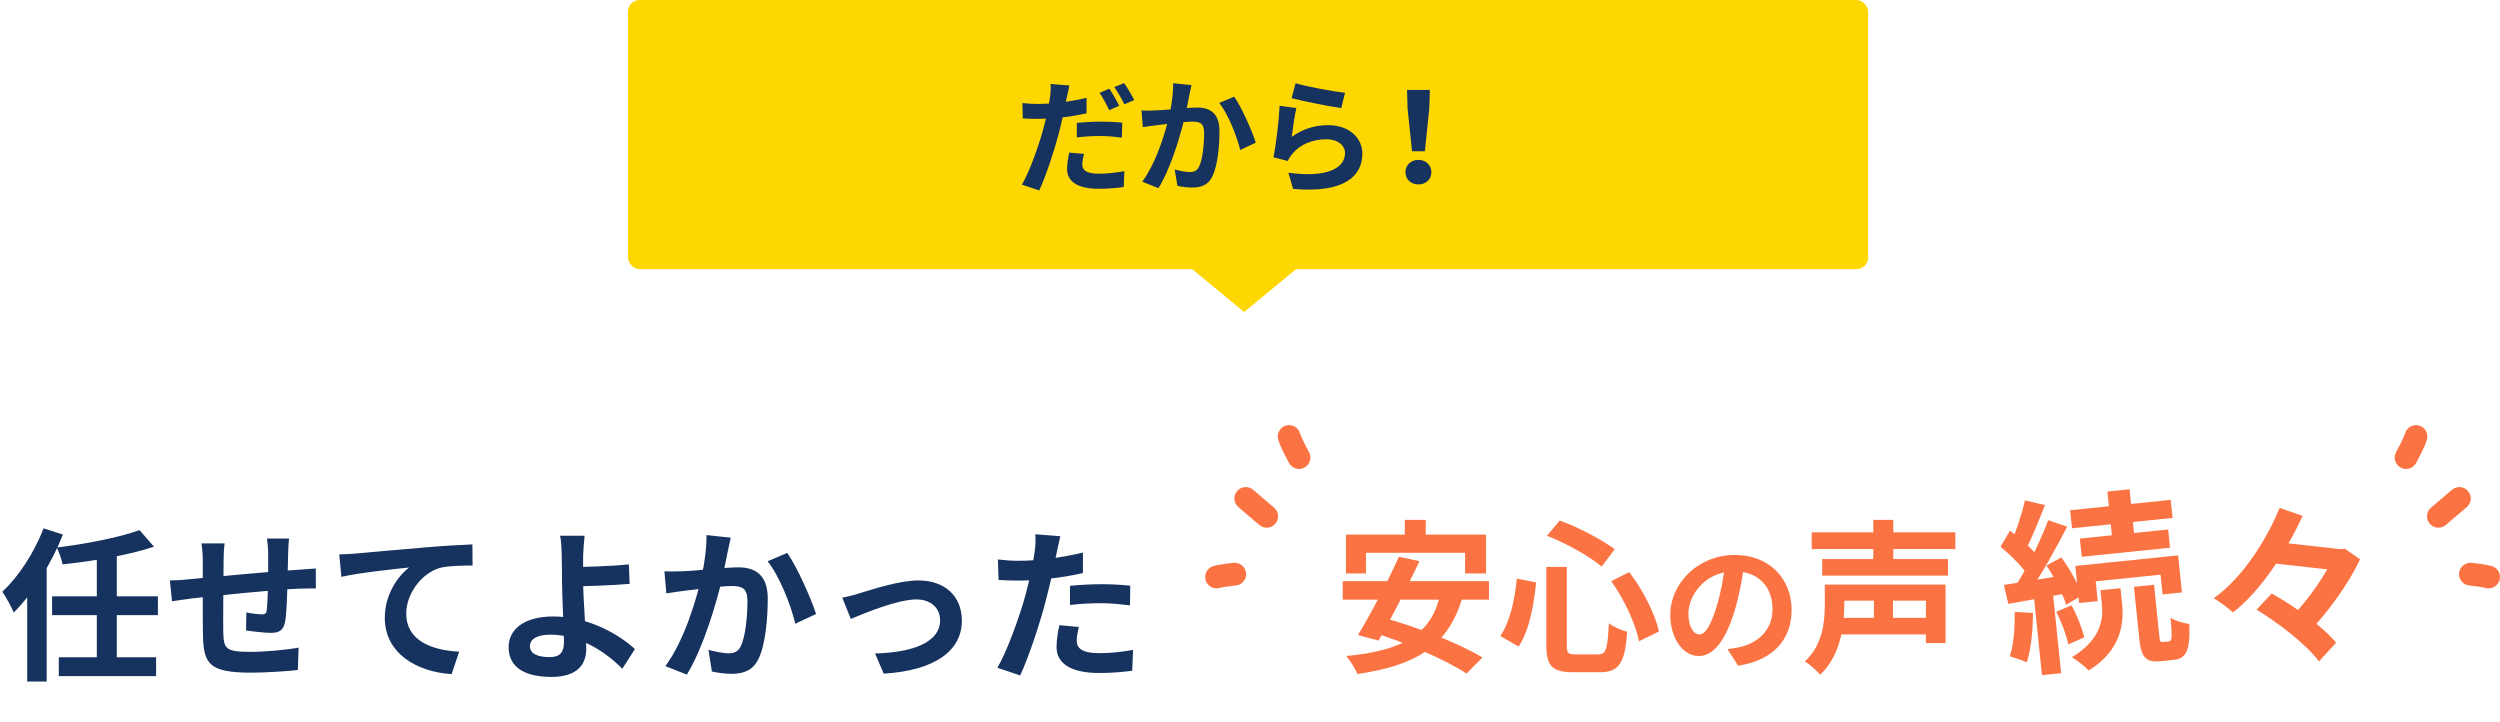
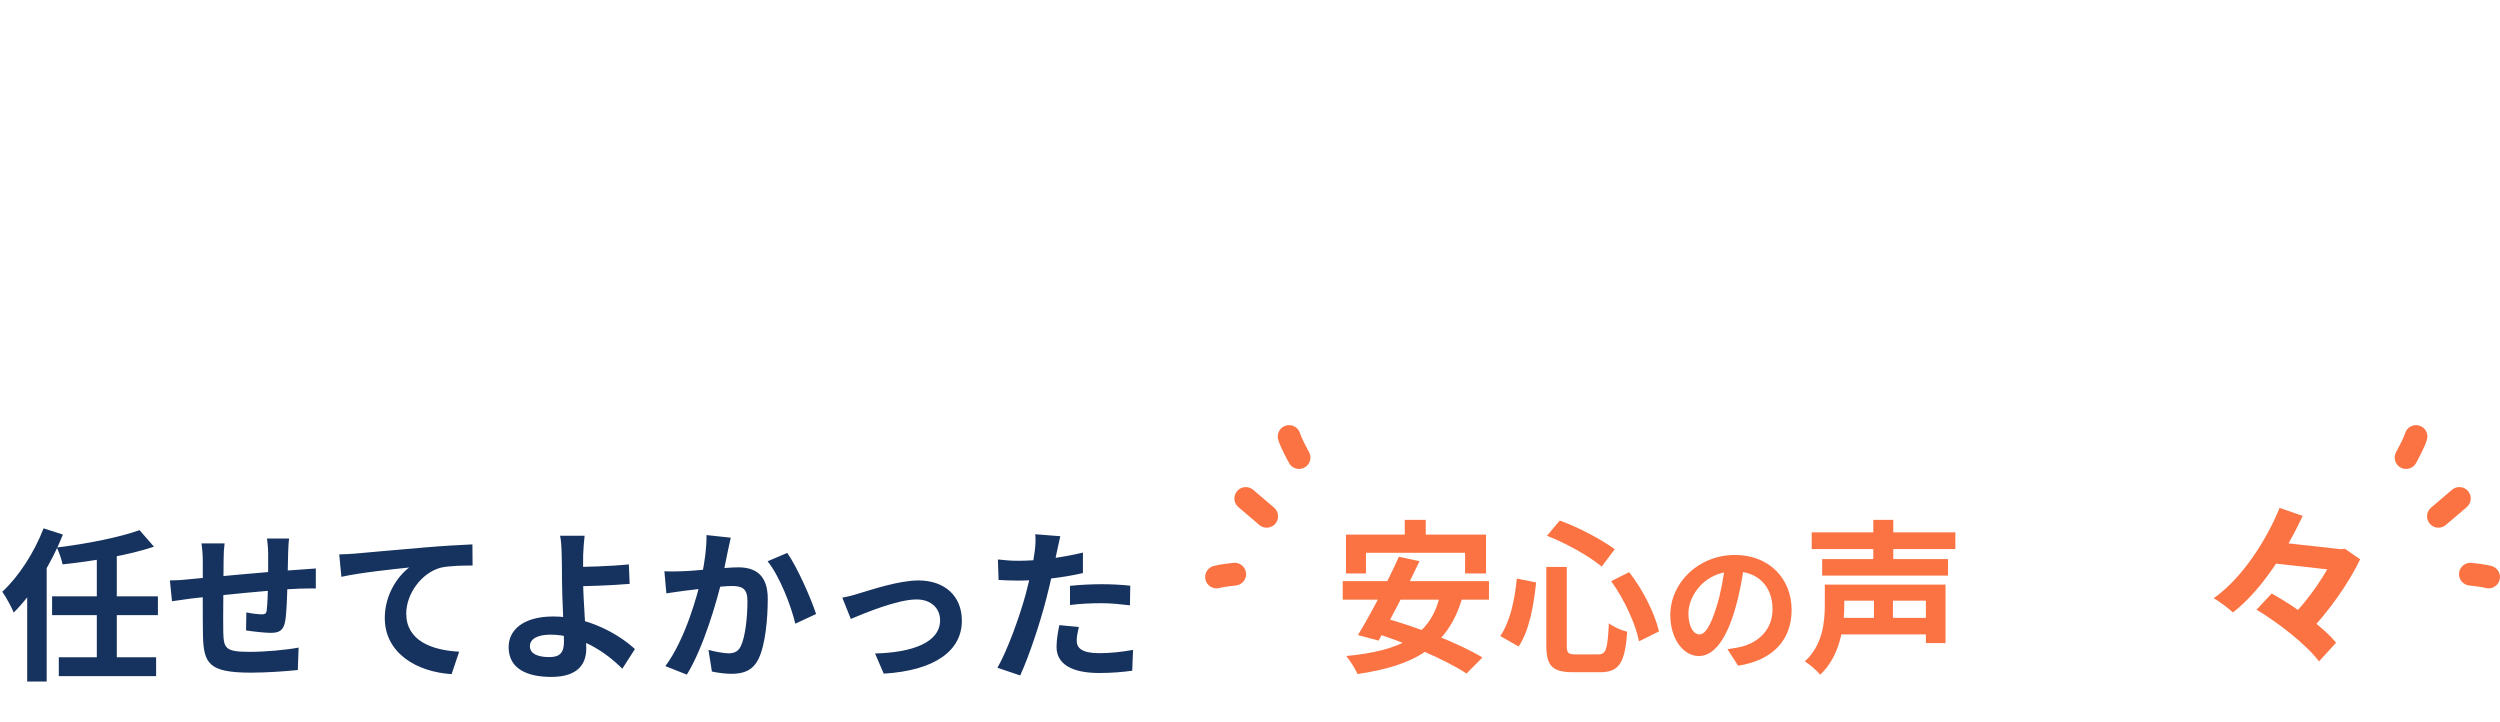
<svg xmlns="http://www.w3.org/2000/svg" width="641" height="185" viewBox="0 0 641 185" fill="none">
  <path d="M35.784 135.93L39.48 140.172C32.844 142.398 23.856 143.868 16.044 144.708C15.834 143.49 15.12 141.558 14.574 140.382C22.134 139.458 30.492 137.82 35.784 135.93ZM13.356 152.898H40.488V157.728H13.356V152.898ZM15.078 168.522H40.026V173.352H15.078V168.522ZM24.822 142.104H29.946V170.034H24.822V142.104ZM6.972 147.564L11.928 142.65L11.97 142.734V174.738H6.972V147.564ZM11.172 135.468L16.128 137.064C13.23 144.414 8.442 152.184 3.528 157.056C3.024 155.796 1.512 153.024 0.588 151.722C4.788 147.858 8.778 141.684 11.172 135.468ZM74.13 138.072C74.004 138.744 73.92 140.592 73.878 141.684C73.794 144.54 73.794 146.934 73.71 149.076C73.626 152.814 73.5 157.35 73.08 159.492C72.618 161.718 71.526 162.264 69.384 162.264C67.914 162.264 64.512 161.886 63.084 161.634L63.168 157.014C64.47 157.308 66.234 157.518 67.074 157.518C67.872 157.518 68.25 157.392 68.376 156.552C68.586 154.956 68.67 151.932 68.754 149.034C68.754 146.85 68.754 144.414 68.754 141.936C68.754 140.844 68.586 138.87 68.46 138.072H74.13ZM57.582 139.332C57.414 140.718 57.33 141.894 57.33 143.7C57.33 147.522 57.162 158.61 57.246 162.054C57.372 166.212 57.708 167.136 64.008 167.136C68.124 167.136 73.458 166.632 76.566 166.044L76.356 171.798C73.542 172.092 68.418 172.47 64.386 172.47C53.55 172.47 52.206 170.16 52.038 162.894C51.954 159.282 51.996 146.514 51.996 143.994C51.996 142.23 51.87 140.802 51.66 139.332H57.582ZM43.554 148.824C44.73 148.824 46.662 148.74 48.804 148.488C53.046 148.11 68.838 146.556 76.944 146.052C78.078 145.968 79.716 145.842 80.976 145.758V150.882C80.22 150.84 77.994 150.924 76.902 150.924C70.35 151.134 54.012 152.898 49.14 153.444C47.838 153.612 45.234 153.99 44.1 154.158L43.554 148.824ZM86.982 142.146C88.62 142.104 90.3 142.02 91.098 141.936C94.626 141.6 101.514 141.012 109.242 140.34C113.568 139.962 118.146 139.71 121.128 139.584L121.17 145.002C118.902 145.002 115.29 145.044 113.022 145.548C107.982 146.892 104.16 152.352 104.16 157.308C104.16 164.238 110.628 166.716 117.726 167.094L115.794 172.848C106.974 172.302 98.658 167.556 98.658 158.442C98.658 152.394 102.06 147.648 104.916 145.506C100.968 145.926 92.4 146.808 87.528 147.9L86.982 142.146ZM149.898 137.358C149.73 138.576 149.604 140.634 149.52 142.272C149.478 144.288 149.52 146.682 149.52 149.076C149.52 153.738 150.318 162.768 150.318 166.296C150.318 170.034 148.386 173.562 141.372 173.562C135.324 173.562 130.41 171.588 130.41 165.918C130.41 161.508 134.19 158.064 141.876 158.064C150.654 158.064 158.508 162.474 162.792 166.422L159.558 171.462C155.4 167.262 148.722 162.726 141.12 162.726C137.844 162.726 135.87 163.818 135.87 165.666C135.87 167.682 137.97 168.48 140.91 168.48C143.598 168.48 144.606 167.262 144.606 164.49C144.606 161.55 144.102 153.066 144.102 149.076C144.102 146.556 144.06 144.078 144.018 142.272C143.976 140.172 143.85 138.366 143.598 137.358H149.898ZM146.706 145.38C149.184 145.38 156.534 145.212 161.238 144.708L161.448 149.706C156.702 150.126 149.31 150.336 146.706 150.336V145.38ZM187.362 137.862C187.11 138.954 186.858 140.298 186.606 141.348C186.228 143.238 185.682 145.842 185.262 147.984C183.876 153.906 180.474 165.876 176.106 172.974L170.604 170.79C175.602 164.07 178.752 152.982 179.928 147.69C180.726 143.91 181.188 140.34 181.146 137.19L187.362 137.862ZM201.852 141.768C204.414 145.422 207.942 153.402 209.244 157.434L203.91 159.912C202.818 155.208 199.836 147.648 196.812 143.91L201.852 141.768ZM170.352 146.472C171.864 146.556 173.292 146.514 174.846 146.472C178.206 146.388 186.144 145.464 189.294 145.464C193.704 145.464 196.854 147.438 196.854 153.528C196.854 158.484 196.266 165.288 194.502 168.9C193.074 171.84 190.764 172.764 187.614 172.764C185.976 172.764 184.002 172.512 182.532 172.176L181.65 166.632C183.288 167.094 185.682 167.514 186.774 167.514C188.202 167.514 189.252 167.094 189.924 165.708C191.1 163.356 191.646 158.232 191.646 154.116C191.646 150.756 190.176 150.252 187.572 150.252C185.052 150.252 177.828 151.176 175.518 151.47C174.3 151.638 172.116 151.932 170.856 152.142L170.352 146.472ZM215.964 153.234C217.224 153.024 219.156 152.52 220.416 152.1C223.314 151.26 230.412 148.824 235.494 148.824C242.172 148.824 246.624 152.772 246.624 159.156C246.624 166.716 239.904 171.924 226.59 172.722L224.364 167.556C233.94 167.304 241.038 164.742 241.038 159.03C241.038 155.922 238.686 153.696 234.99 153.696C230.118 153.696 221.76 157.182 218.148 158.694L215.964 153.234ZM271.866 137.484C271.572 138.66 271.194 140.55 270.984 141.474C270.396 144.33 269.346 149.454 268.212 153.738C266.7 159.618 263.886 168.186 261.576 173.184L255.738 171.21C258.216 166.968 261.408 158.19 263.004 152.31C264.054 148.362 265.02 143.742 265.314 141.264C265.524 139.71 265.566 137.988 265.44 136.98L271.866 137.484ZM261.156 143.784C266.28 143.784 272.202 142.986 277.662 141.684V146.934C272.454 148.152 265.86 148.866 261.114 148.866C259.056 148.866 257.502 148.782 256.032 148.698L255.864 143.448C258.048 143.7 259.434 143.784 261.156 143.784ZM274.344 150.21C276.696 149.958 279.72 149.79 282.45 149.79C284.844 149.79 287.364 149.916 289.8 150.168L289.716 155.208C287.574 154.956 285.012 154.662 282.492 154.662C279.594 154.662 276.99 154.788 274.344 155.124V150.21ZM276.612 160.752C276.318 161.97 276.066 163.314 276.066 164.238C276.066 166.086 277.284 167.472 281.82 167.472C284.634 167.472 287.532 167.178 290.514 166.632L290.304 171.966C287.952 172.302 285.138 172.554 281.778 172.554C274.68 172.554 270.9 170.16 270.9 165.918C270.9 163.944 271.278 161.928 271.614 160.29L276.612 160.752Z" fill="#16325F" />
  <path d="M360.186 133.3H365.562V140.944H360.186V133.3ZM345.108 137.08H381.018V147.034H375.642V141.742H350.232V147.034H345.108V137.08ZM358.674 142.75L363.966 143.884C360.774 150.646 356.49 159.004 353.466 164.254L348.174 162.826C351.324 157.702 355.776 149.218 358.674 142.75ZM369.258 152.368L374.97 153.124C371.274 166.018 362.454 170.722 348.048 172.822C347.586 171.604 346.116 169.336 345.192 168.202C358.968 166.858 366.99 163.12 369.258 152.368ZM344.268 149.008H381.774V153.754H344.268V149.008ZM351.324 161.944L354.978 158.458C363.084 160.684 374.214 164.968 380.094 168.58L376.02 172.696C370.728 169.168 359.808 164.464 351.324 161.944ZM396.474 145.354H401.724V165.43C401.724 167.488 402.06 167.782 404.034 167.782C404.916 167.782 408.696 167.782 409.788 167.782C411.846 167.782 412.182 166.396 412.518 159.802C413.652 160.726 415.794 161.65 417.222 161.986C416.634 169.882 415.248 172.36 410.208 172.36C409.074 172.36 404.454 172.36 403.362 172.36C397.986 172.36 396.474 170.722 396.474 165.43V145.354ZM396.642 137.374L399.918 133.468C404.874 135.232 410.67 138.382 414.03 140.818L410.67 145.27C407.478 142.582 401.598 139.306 396.642 137.374ZM388.914 148.336L393.87 149.344C393.24 155.182 392.148 161.65 389.376 165.766L384.672 163.078C387.15 159.466 388.368 153.964 388.914 148.336ZM413.106 149.008L417.726 146.698C421.338 151.318 424.362 157.492 425.37 161.902L420.246 164.422C419.406 160.096 416.466 153.628 413.106 149.008ZM447.276 144.34C446.772 148.012 446.052 152.224 444.792 156.472C442.632 163.744 439.536 168.208 435.612 168.208C431.58 168.208 428.268 163.78 428.268 157.696C428.268 149.416 435.504 142.288 444.828 142.288C453.72 142.288 459.372 148.48 459.372 156.364C459.372 163.924 454.728 169.288 445.656 170.692L442.92 166.444C444.324 166.264 445.332 166.084 446.304 165.868C450.876 164.752 454.476 161.476 454.476 156.184C454.476 150.532 450.948 146.5 444.72 146.5C437.088 146.5 432.912 152.728 432.912 157.264C432.912 160.9 434.352 162.664 435.72 162.664C437.268 162.664 438.636 160.36 440.148 155.5C441.192 152.116 441.984 147.976 442.344 144.196L447.276 144.34ZM464.52 136.492H501.354V140.776H464.52V136.492ZM467.208 143.338H499.464V147.58H467.208V143.338ZM471.072 158.416H495.39V162.658H471.072V158.416ZM471.198 149.89H498.834V164.884H493.794V154.006H471.198V149.89ZM467.88 149.89H472.878V155.182C472.878 160.558 471.828 168.202 466.704 172.99C465.948 172.024 463.848 170.218 462.756 169.588C467.376 165.346 467.88 159.424 467.88 155.098V149.89ZM480.312 133.3H485.436V145.606H480.312V133.3ZM480.48 151.318H485.352V161.062H480.48V151.318Z" fill="#FC7343" />
-   <path d="M540.334 126.024L546.016 125.439L547.405 138.952L541.723 139.536L540.334 126.024ZM530.79 130.817L556.574 128.165L557.05 132.797L531.266 135.449L530.79 130.817ZM533.275 138.089L555.907 135.762L556.389 140.441L533.756 142.768L533.275 138.089ZM532.115 145.108L558.472 142.398L559.449 151.9L554.483 152.411L553.963 147.349L537.346 149.058L537.867 154.119L533.092 154.61L532.115 145.108ZM547.141 150.463L552.298 149.933L553.653 163.112C553.796 164.496 553.911 164.677 554.579 164.609C554.818 164.584 555.821 164.481 556.155 164.447C556.871 164.373 556.984 163.589 556.544 158.375C557.64 159.179 559.92 159.765 561.344 160.005C561.616 166.877 560.519 168.872 557.224 169.21C556.46 169.289 554.884 169.451 554.168 169.525C550.062 169.947 548.992 168.464 548.501 163.69L547.141 150.463ZM538.547 151.347L543.703 150.817L544.101 154.684C544.607 159.603 544.03 166.659 535.548 171.922C534.57 170.864 532.632 169.375 531.239 168.505C538.783 163.965 539.293 158.605 538.93 155.072L538.547 151.347ZM519.191 128.294L524.334 129.503C522.759 133.428 520.999 137.904 519.46 140.764L515.478 139.581C516.855 136.544 518.432 131.702 519.191 128.294ZM525.166 133.374L530.018 135.046C527.083 140.752 523.134 147.866 519.879 152.35L516.393 150.827C519.532 146.161 523.161 138.743 525.166 133.374ZM512.934 140.181L515.358 136.071C518.072 138.06 521.304 140.864 522.681 142.99L520.029 147.702C518.738 145.471 515.572 142.37 512.934 140.181ZM524.721 145L528.512 142.921C530.756 145.972 533.002 149.987 533.855 152.65L529.759 155.049C528.949 152.334 526.826 148.113 524.721 145ZM513.797 149.984C518.07 149.303 524.195 148.335 530.125 147.34L530.654 152.014C525.111 153.018 519.33 154.047 514.924 154.838L513.797 149.984ZM527.243 156.852L531.126 155.198C532.547 157.755 533.86 161.142 534.43 163.4L530.323 165.221C529.843 162.906 528.573 159.466 527.243 156.852ZM516.582 156.887L521.245 157.18C521.238 161.813 520.722 166.643 519.651 169.841C518.633 169.319 516.438 168.627 515.291 168.263C516.338 165.308 516.613 160.937 516.582 156.887ZM521.363 151.763L526.281 151.257L528.476 172.601L523.558 173.107L521.363 151.763Z" fill="#FC7343" />
  <path d="M582.283 138.821L601.164 140.924L600.553 146.41L581.672 144.307L582.283 138.821ZM578.574 156.32L582.462 152.171C588.303 155.413 595.631 160.673 598.968 164.794L594.592 169.583C591.576 165.498 584.517 159.898 578.574 156.32ZM584.49 130.226L590.417 132.275C586.229 141.204 579.973 151.245 572.524 157.034C571.351 155.932 569.086 154.244 567.608 153.385C575.148 148.023 581.242 138.196 584.49 130.226ZM598.878 140.67L600.158 140.812L601.235 140.701L605.146 143.404C602.182 149.647 596.867 157.062 591.902 162.155C590.785 160.966 588.754 159.259 587.326 158.359C591.95 153.829 596.672 146.765 598.725 142.041L598.878 140.67Z" fill="#FC7343" />
  <path d="M616.918 120.236C616.441 120.236 615.956 120.119 615.509 119.874C614.097 119.095 613.585 117.318 614.364 115.906C615.296 114.219 616.438 111.911 616.656 111.135C617.089 109.581 618.694 108.677 620.253 109.107C621.806 109.543 622.711 111.154 622.278 112.707C621.768 114.533 619.855 118.043 619.476 118.729C618.945 119.691 617.948 120.236 616.918 120.236Z" fill="#FC7343" />
  <path d="M625.213 135.303C624.387 135.303 623.567 134.954 622.989 134.276C621.943 133.049 622.09 131.205 623.319 130.161L628.69 125.583C629.916 124.531 631.758 124.681 632.805 125.912C633.851 127.139 633.704 128.984 632.475 130.027L627.104 134.605C626.553 135.074 625.88 135.303 625.21 135.303H625.213Z" fill="#FC7343" />
  <path d="M638.08 150.858C637.816 150.858 637.546 150.822 637.279 150.746C636.486 150.52 634.369 150.242 633.118 150.119C631.513 149.959 630.341 148.528 630.502 146.923C630.663 145.32 632.104 144.16 633.696 144.307C634.284 144.367 637.304 144.683 638.876 145.13C640.427 145.571 641.326 147.187 640.885 148.738C640.519 150.018 639.35 150.858 638.078 150.858H638.08Z" fill="#FC7343" />
  <path d="M333.079 120.236C333.556 120.236 334.041 120.119 334.488 119.874C335.9 119.095 336.412 117.318 335.633 115.906C334.701 114.219 333.559 111.911 333.341 111.135C332.907 109.581 331.302 108.677 329.744 109.107C328.19 109.543 327.286 111.154 327.719 112.707C328.229 114.533 330.142 118.043 330.52 118.729C331.052 119.691 332.049 120.236 333.079 120.236Z" fill="#FC7343" />
  <path d="M324.784 135.303C325.61 135.303 326.43 134.954 327.008 134.276C328.054 133.049 327.907 131.205 326.678 130.161L321.307 125.583C320.081 124.531 318.239 124.681 317.192 125.912C316.146 127.139 316.293 128.984 317.522 130.027L322.893 134.605C323.443 135.074 324.116 135.303 324.787 135.303H324.784Z" fill="#FC7343" />
  <path d="M311.916 150.858C312.181 150.858 312.451 150.822 312.718 150.746C313.511 150.52 315.628 150.242 316.879 150.119C318.484 149.959 319.656 148.528 319.495 146.923C319.334 145.32 317.892 144.16 316.301 144.307C315.712 144.367 312.693 144.683 311.121 145.13C309.57 145.571 308.671 147.187 309.112 148.738C309.477 150.018 310.647 150.858 311.919 150.858H311.916Z" fill="#FC7343" />
-   <path d="M319 80L300.813 65L337.187 65L319 80Z" fill="#FFD700" />
-   <rect x="161" width="318" height="69" rx="3" fill="#FFD700" />
-   <path d="M286.976 27.128L284.416 28.248C283.776 26.936 282.784 25.016 281.92 23.8L284.448 22.744C285.248 23.928 286.4 25.944 286.976 27.128ZM276.096 35.224V31.512C277.856 31.32 280.128 31.192 282.176 31.192C283.968 31.192 285.888 31.256 287.744 31.448L287.648 35.288C286.08 35.096 284.128 34.872 282.208 34.872C280 34.872 278.08 35 276.096 35.224ZM278.592 25.08V29.048C276.704 29.496 274.56 29.848 272.448 30.104C272.16 31.448 271.84 32.856 271.488 34.168C270.336 38.616 268.192 45.08 266.464 48.824L262.016 47.352C263.904 44.152 266.304 37.528 267.488 33.08C267.712 32.216 267.968 31.32 268.16 30.424C267.424 30.456 266.72 30.488 266.08 30.488C264.544 30.488 263.36 30.424 262.24 30.36L262.144 26.424C263.776 26.616 264.832 26.648 266.144 26.648C267.072 26.648 268 26.616 268.96 26.552C269.088 25.88 269.184 25.24 269.248 24.76C269.408 23.576 269.44 22.296 269.376 21.528L274.208 21.912C273.984 22.808 273.696 24.216 273.536 24.92L273.28 26.104C275.072 25.848 276.864 25.496 278.592 25.08ZM274.144 39.128L277.952 39.448C277.696 40.376 277.504 41.4 277.504 42.104C277.504 43.48 278.304 44.536 281.696 44.536C283.808 44.536 286.016 44.28 288.288 43.896L288.128 47.96C286.336 48.184 284.192 48.408 281.664 48.408C276.32 48.408 273.6 46.552 273.6 43.352C273.6 41.88 273.888 40.344 274.144 39.128ZM285.696 22.328L288.224 21.304C289.088 22.52 290.272 24.536 290.816 25.656L288.288 26.744C287.616 25.4 286.592 23.544 285.696 22.328ZM300.8 21.336L305.504 21.816C305.312 22.648 305.088 23.64 304.928 24.44C304.768 25.4 304.512 26.552 304.288 27.704C305.344 27.64 306.304 27.576 306.944 27.576C310.304 27.576 312.672 29.08 312.672 33.624C312.672 37.368 312.224 42.424 310.88 45.176C309.824 47.384 308.064 48.088 305.664 48.088C304.448 48.088 302.944 47.896 301.888 47.64L301.184 43.448C302.4 43.8 304.224 44.12 305.056 44.12C306.112 44.12 306.944 43.8 307.424 42.744C308.32 40.984 308.736 37.208 308.736 34.072C308.736 31.544 307.648 31.192 305.632 31.192C305.12 31.192 304.352 31.256 303.456 31.32C302.24 36.12 299.936 43.576 297.024 48.248L292.864 46.584C295.968 42.424 298.112 36.088 299.264 31.768C298.144 31.896 297.152 32.024 296.544 32.12C295.648 32.216 294.016 32.44 293.024 32.6L292.672 28.312C293.824 28.408 294.88 28.344 296.032 28.312C297.024 28.28 298.528 28.184 300.128 28.056C300.576 25.624 300.832 23.32 300.8 21.336ZM312.608 26.392L316.448 24.792C318.368 27.512 321.024 33.56 321.984 36.568L317.984 38.456C317.152 34.936 314.88 29.208 312.608 26.392ZM331.168 25.176L332.192 21.336C335.2 22.264 342.08 23.48 344.864 23.8L343.904 27.704C340.704 27.288 333.632 25.816 331.168 25.176ZM332.384 27.704C331.968 29.464 331.424 33.272 331.2 35.096C334.08 33.016 337.216 32.088 340.512 32.088C346.08 32.088 349.312 35.512 349.312 39.352C349.312 45.144 344.736 49.592 331.552 48.44L330.336 44.28C339.84 45.624 344.864 43.288 344.864 39.256C344.864 37.208 342.912 35.704 340.128 35.704C336.544 35.704 333.376 37.016 331.392 39.416C330.816 40.12 330.464 40.632 330.208 41.272L326.528 40.344C327.136 37.24 327.904 31.064 328.096 27.128L332.384 27.704ZM362.048 38.776L360.896 27.832L360.768 23.064H366.624L366.464 27.832L365.344 38.776H362.048ZM363.68 47.288C361.792 47.288 360.352 46.008 360.352 44.152C360.352 42.328 361.792 40.984 363.68 40.984C365.568 40.984 367.008 42.328 367.008 44.152C367.008 46.008 365.568 47.288 363.68 47.288Z" fill="#16325F" />
</svg>